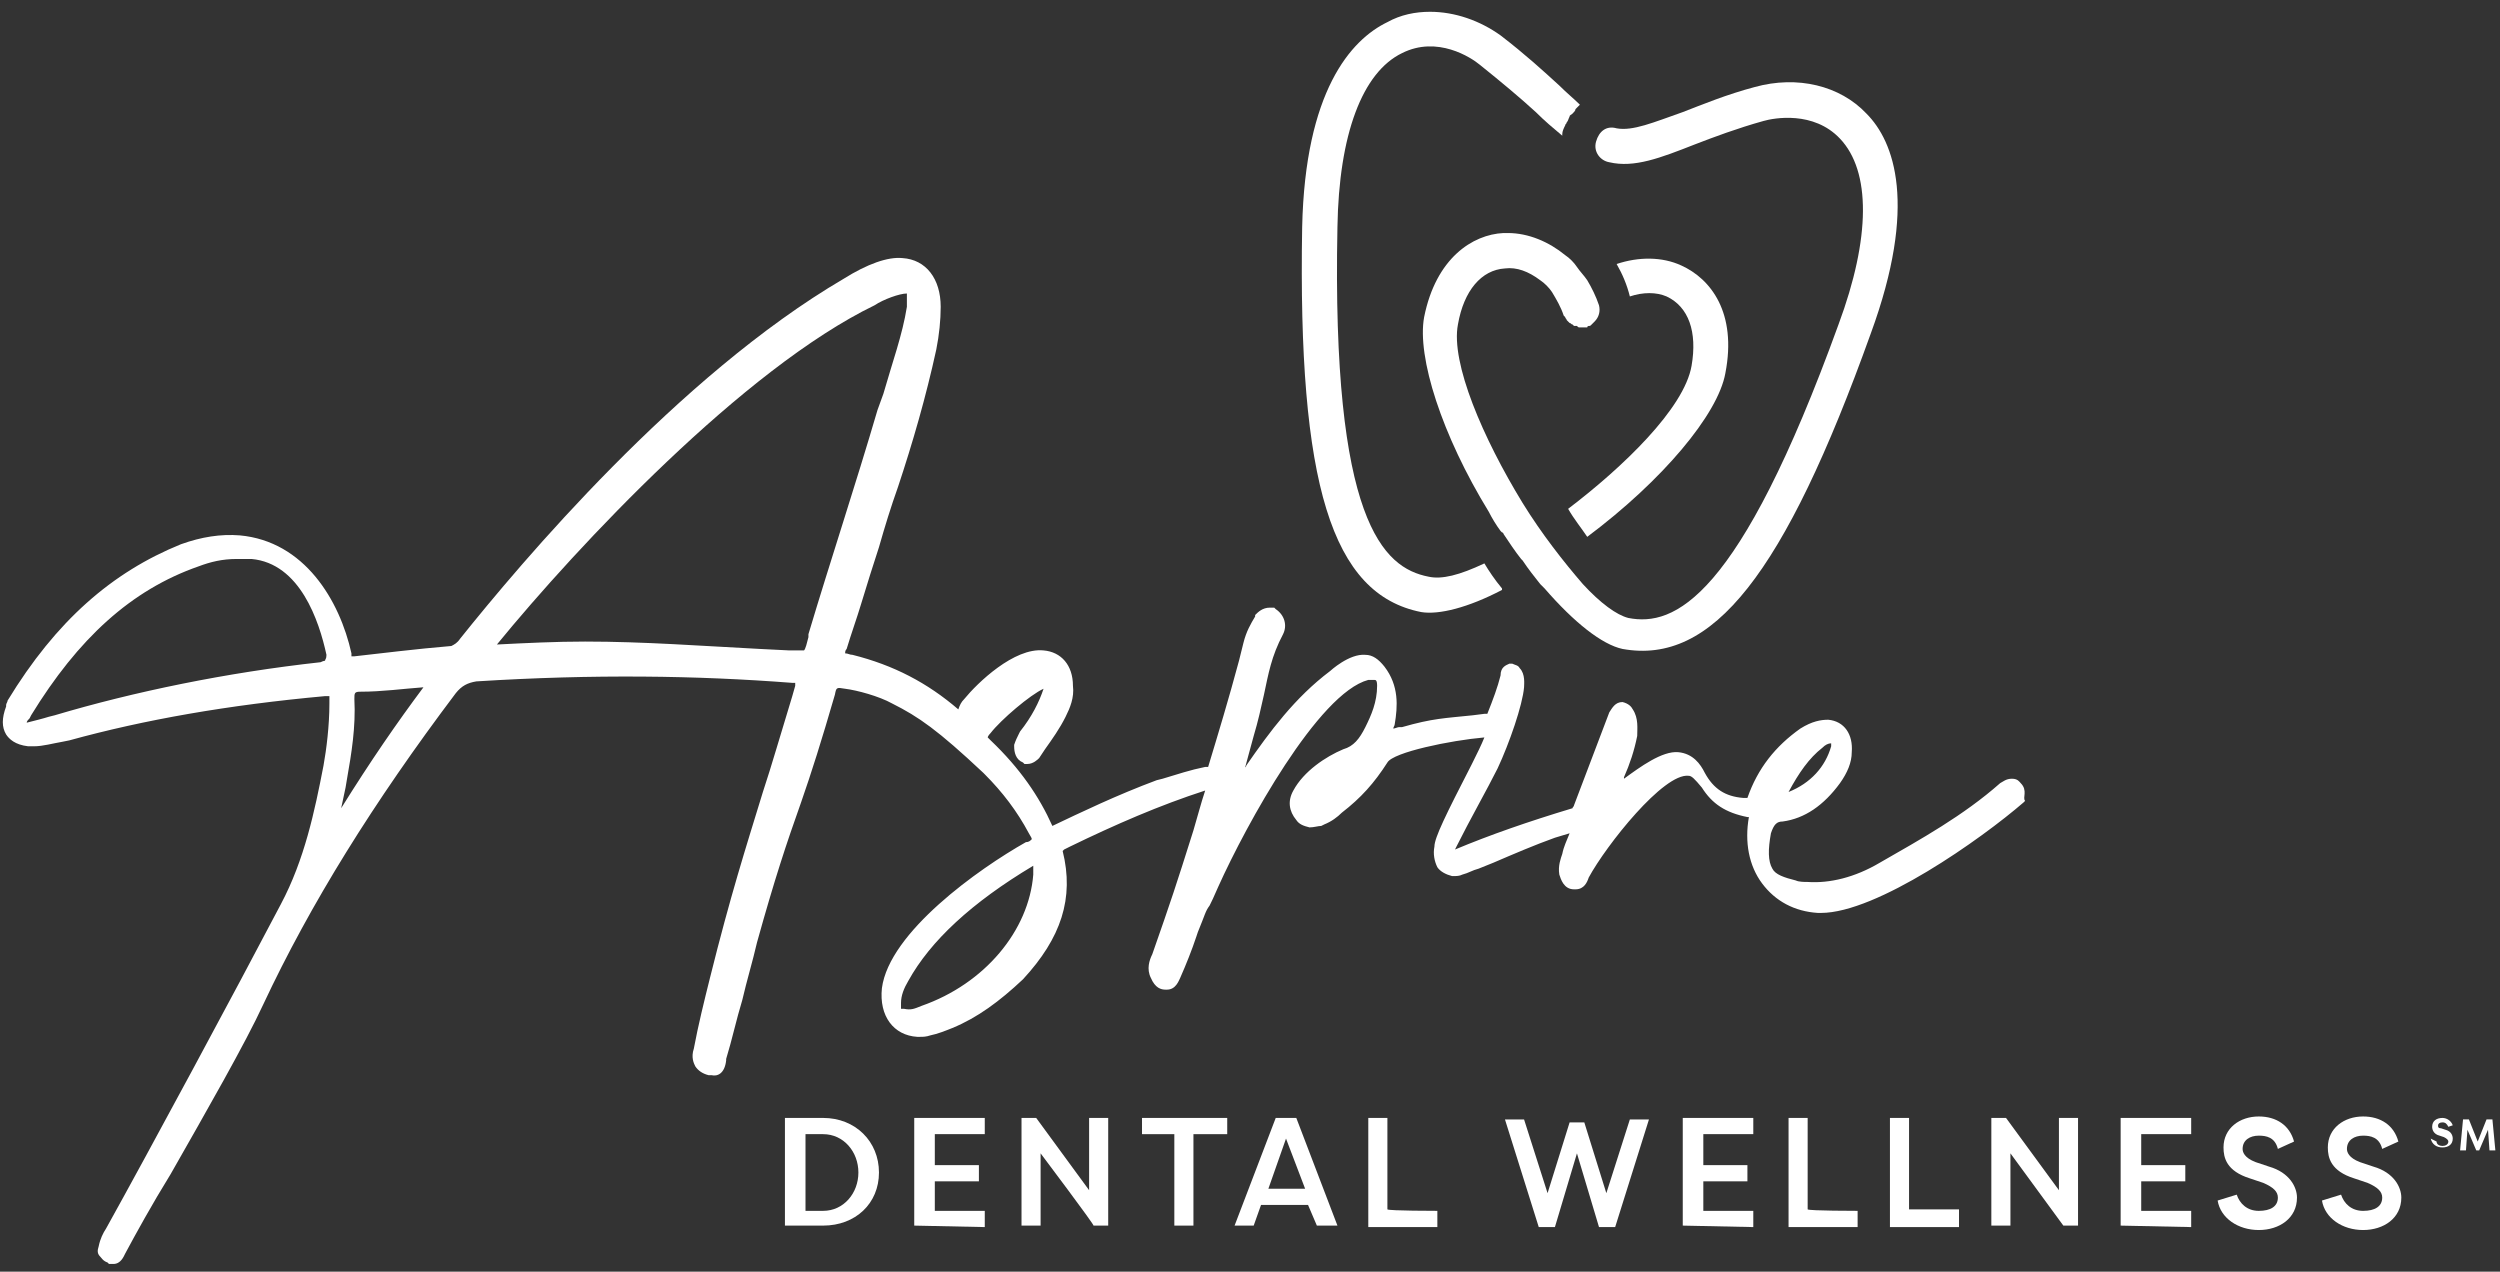
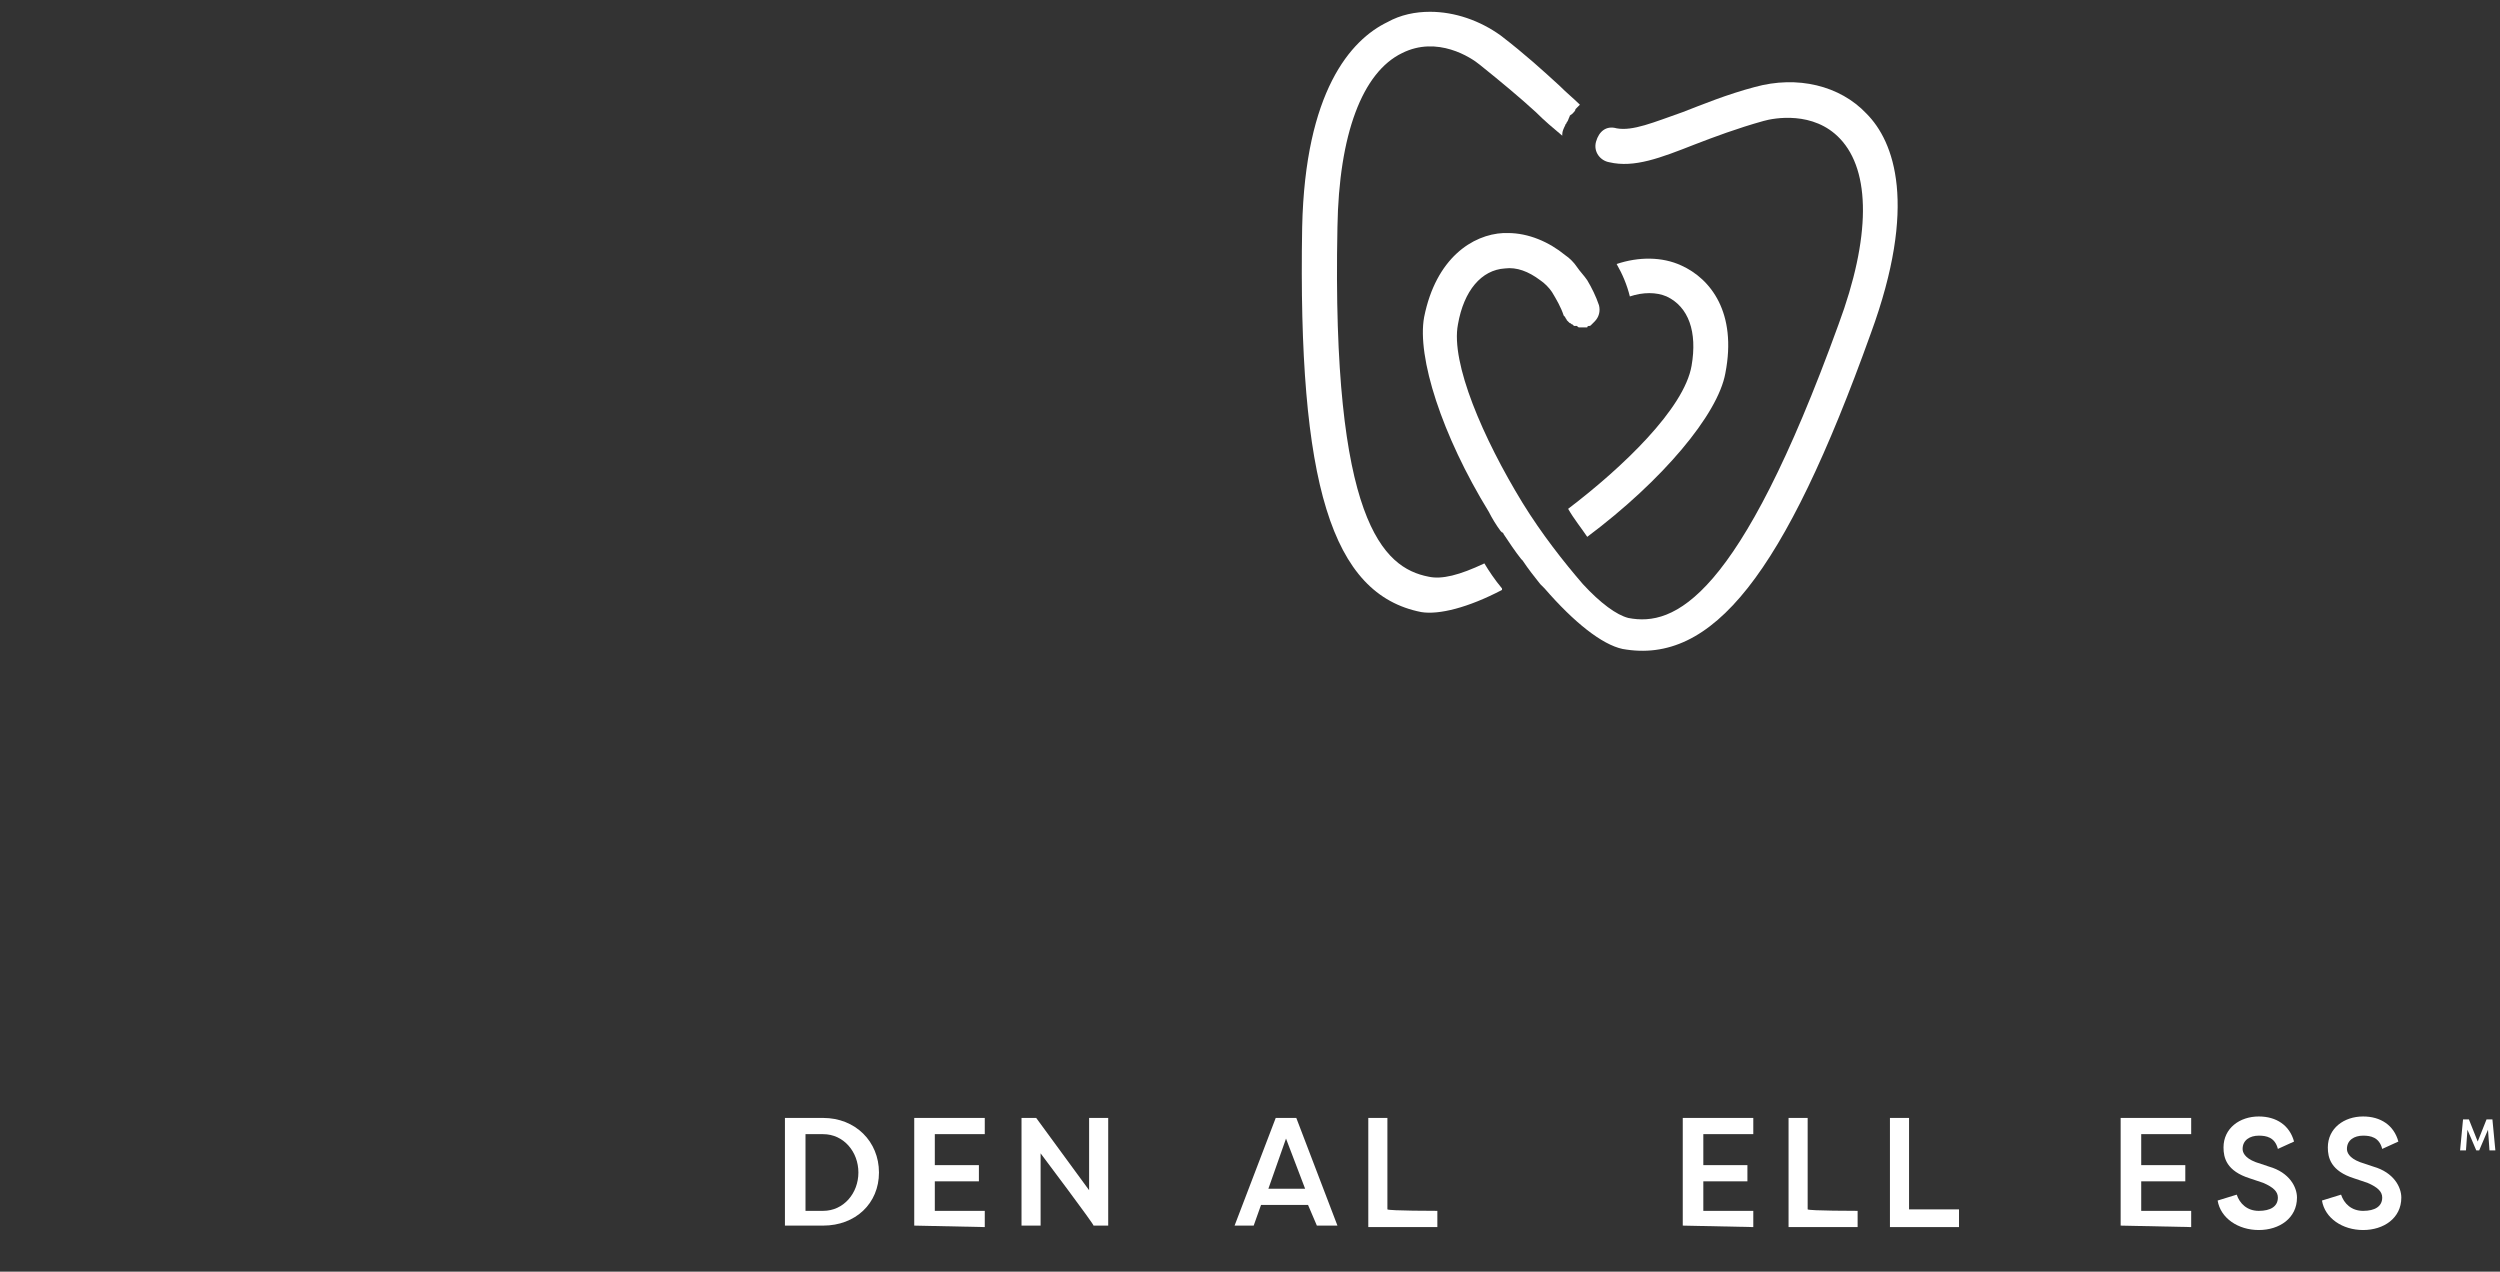
<svg xmlns="http://www.w3.org/2000/svg" width="173" height="88" viewBox="0 0 173 88" fill="none">
  <rect x="0" y="0" width="173" height="88" fill="#333333" stroke="none" />
  <path d="M56.961 84.812H54.317V77.361H56.961C59.198 77.361 60.825 78.994 60.825 81.138C60.825 83.281 59.198 84.812 56.961 84.812ZM56.961 78.484H55.741V83.791H56.961C58.385 83.791 59.401 82.566 59.401 81.138C59.401 79.709 58.385 78.484 56.961 78.484Z" fill="white" />
  <path d="M63.265 84.812V77.361H68.146V78.484H64.689V80.627H67.74V81.75H64.689V83.791H68.146V84.914L63.265 84.812Z" fill="white" />
  <path d="M72.01 79.811V84.812H70.689V77.361H71.705L75.366 82.362V77.361H76.688V84.812H75.671C75.773 84.812 72.01 79.811 72.01 79.811Z" fill="white" />
-   <path d="M84.924 77.361V78.484H82.586V84.812H81.264V78.484H79.027V77.361H84.924Z" fill="white" />
  <path d="M85.433 84.812L88.28 77.361H89.704L92.551 84.812H91.127L90.517 83.383H87.263L86.755 84.812C86.856 84.812 85.433 84.812 85.433 84.812ZM88.992 78.79L87.772 82.26H90.314L88.992 78.79Z" fill="white" />
  <path d="M99.465 83.791V84.914H94.686V77.361H96.008V83.689C96.11 83.791 99.465 83.791 99.465 83.791Z" fill="white" />
-   <path d="M111.159 82.568L112.786 77.465H114.108L111.769 84.915H110.651L109.125 79.812L107.6 84.915H106.482L104.143 77.465H105.465L107.092 82.568L108.617 77.669H109.634L111.159 82.568Z" fill="white" />
  <path d="M116.447 84.812V77.361H121.328V78.484H117.87V80.627H120.921V81.75H117.87V83.791H121.328V84.914L116.447 84.812Z" fill="white" />
  <path d="M128.547 83.791V84.914H123.768V77.361H125.09V83.689C125.192 83.791 128.547 83.791 128.547 83.791Z" fill="white" />
  <path d="M135.563 83.791V84.914H130.784V77.361H132.106V83.689H135.563V83.791Z" fill="white" />
-   <path d="M139.122 79.811V84.812H137.801V77.361H138.817L142.478 82.362V77.361H143.8V84.812H142.783L139.122 79.811Z" fill="white" />
  <path d="M146.749 84.812V77.361H151.63V78.484H148.172V80.627H151.223V81.75H148.172V83.791H151.63V84.914L146.749 84.812Z" fill="white" />
  <path d="M154.782 82.669C154.985 83.281 155.494 83.792 156.307 83.792C157.121 83.792 157.629 83.486 157.629 82.873C157.629 82.465 157.324 82.159 156.612 81.853L155.697 81.546C154.07 81.036 153.867 80.118 153.867 79.403C153.867 78.076 154.985 77.26 156.307 77.26C157.527 77.26 158.443 77.872 158.748 78.995L157.629 79.505C157.426 78.689 156.816 78.587 156.307 78.587C155.697 78.587 155.189 78.893 155.189 79.505C155.189 79.709 155.29 80.118 156.104 80.424L157.019 80.73C158.443 81.138 158.951 82.159 158.951 82.873C158.951 84.302 157.731 85.118 156.307 85.118C154.884 85.118 153.663 84.302 153.46 83.077L154.782 82.669Z" fill="white" />
  <path d="M162.002 82.669C162.205 83.281 162.713 83.792 163.527 83.792C164.34 83.792 164.849 83.486 164.849 82.873C164.849 82.465 164.544 82.159 163.832 81.853L162.917 81.546C161.29 81.036 161.086 80.118 161.086 79.403C161.086 78.076 162.205 77.26 163.527 77.26C164.747 77.26 165.662 77.872 165.967 78.995L164.849 79.505C164.645 78.689 164.035 78.587 163.527 78.587C162.917 78.587 162.408 78.893 162.408 79.505C162.408 79.709 162.51 80.118 163.324 80.424L164.239 80.73C165.662 81.138 166.171 82.159 166.171 82.873C166.171 84.302 164.95 85.118 163.527 85.118C162.103 85.118 160.883 84.302 160.68 83.077L162.002 82.669Z" fill="white" />
  <path d="M112.786 20.514C112.583 19.698 112.278 18.983 111.871 18.269C113.396 17.759 115.023 17.759 116.345 18.371C118.379 19.289 120.209 21.637 119.396 25.821C118.887 28.679 115.023 33.272 109.837 37.15C109.43 36.538 108.922 35.925 108.515 35.211C112.278 32.353 116.548 28.271 117.057 25.311C117.464 22.964 116.853 21.229 115.328 20.514C114.616 20.208 113.701 20.208 112.786 20.514ZM98.855 39.906C95.703 39.293 92.144 36.027 92.551 15.717C92.652 9.287 94.279 5.001 97.025 3.674C99.465 2.449 101.804 3.98 102.414 4.491C103.939 5.715 105.16 6.736 106.278 7.757C106.888 8.369 107.498 8.879 108.109 9.39V9.287C108.109 9.083 108.21 8.879 108.312 8.675C108.312 8.573 108.414 8.573 108.414 8.471C108.515 8.369 108.515 8.267 108.617 8.063C108.617 7.961 108.719 7.961 108.82 7.859C108.922 7.757 109.024 7.654 109.024 7.552C109.125 7.45 109.125 7.45 109.227 7.348L109.329 7.246C108.922 6.838 108.414 6.43 107.905 5.919C106.787 4.899 105.566 3.776 103.838 2.449C102.414 1.429 100.686 0.816 98.957 0.816C97.94 0.816 96.923 1.021 96.008 1.531C93.466 2.756 90.314 6.328 90.11 15.717C89.805 33.476 92.144 41.13 98.347 42.355C99.567 42.559 101.601 42.049 103.939 40.824C103.939 40.824 103.939 40.824 103.939 40.722C103.431 40.11 103.024 39.498 102.719 38.987C100.991 39.804 99.77 40.11 98.855 39.906Z" fill="white" />
  <path d="M129.462 23.066C123.463 39.804 118.48 46.03 112.278 44.907C110.854 44.601 108.922 43.07 106.888 40.723L106.685 40.519L106.583 40.417C106.177 39.906 105.77 39.396 105.363 38.784C105.363 38.784 105.363 38.784 105.261 38.682C104.855 38.171 104.448 37.559 104.041 36.947C104.041 36.947 104.041 36.844 103.939 36.844L103.838 36.742C103.533 36.334 103.228 35.824 103.024 35.416C99.77 30.108 98.042 24.699 98.55 21.944C99.364 17.861 101.906 16.228 104.041 16.126C104.143 16.126 104.244 16.126 104.346 16.126C105.77 16.126 107.193 16.738 108.312 17.657C108.617 17.861 108.922 18.167 109.125 18.474C109.329 18.78 109.634 19.086 109.837 19.392C110.142 19.902 110.447 20.515 110.651 21.127C110.752 21.535 110.651 21.944 110.346 22.25C110.244 22.352 110.244 22.352 110.142 22.454C110.041 22.556 110.041 22.556 109.939 22.556C109.939 22.556 109.837 22.556 109.837 22.658H109.735C109.634 22.658 109.532 22.658 109.532 22.658H109.329C109.227 22.658 109.227 22.658 109.125 22.556C109.024 22.556 109.024 22.556 108.922 22.556C108.922 22.556 108.922 22.556 108.82 22.454C108.719 22.454 108.719 22.352 108.617 22.352C108.515 22.25 108.515 22.25 108.414 22.148C108.414 22.046 108.312 22.046 108.312 21.944L108.21 21.841C108.007 21.229 107.702 20.719 107.397 20.209C107.193 19.902 106.888 19.596 106.583 19.392C105.77 18.78 104.956 18.474 104.143 18.576C102.516 18.678 101.296 20.107 100.889 22.454C100.38 25.108 102.618 30.313 105.363 34.803C106.685 36.947 108.21 38.886 109.532 40.417C110.752 41.743 111.871 42.56 112.684 42.764C115.837 43.376 120.311 41.539 127.225 22.454C129.462 16.432 129.462 11.84 127.327 9.594C125.497 7.655 122.751 8.165 122.039 8.37C120.209 8.88 118.582 9.492 117.26 10.002C114.921 10.921 113.091 11.635 111.362 11.227C110.752 11.125 110.244 10.513 110.447 9.798C110.651 9.084 111.159 8.676 111.871 8.88C112.989 9.084 114.413 8.472 116.447 7.757C117.769 7.247 119.497 6.532 121.429 6.022C124.378 5.206 127.327 5.92 129.157 7.859C131.089 9.798 132.716 14.187 129.462 23.066Z" fill="white" />
-   <path d="M139.834 54.194C139.733 54.092 139.631 53.888 139.224 53.888C138.817 53.888 138.614 54.092 138.411 54.194C135.869 56.44 132.92 58.072 130.073 59.705C128.344 60.726 126.615 61.134 125.09 61.032C124.887 61.032 124.48 61.032 124.276 60.93C123.463 60.726 122.853 60.522 122.65 60.114C122.344 59.603 122.344 58.787 122.548 57.664C122.751 57.052 122.955 56.848 123.361 56.848C124.887 56.644 126.209 55.725 127.327 54.194C127.835 53.48 128.141 52.765 128.141 52.051C128.242 50.826 127.632 49.908 126.514 49.806C126.005 49.806 125.395 49.908 124.582 50.418C122.853 51.643 121.633 53.173 120.921 55.215H120.616C119.396 55.113 118.582 54.602 117.972 53.48C117.667 52.867 117.159 52.153 116.142 52.051C115.023 51.949 113.498 53.072 112.379 53.888V53.786C112.786 52.867 113.091 51.949 113.295 50.928C113.295 50.418 113.396 49.703 112.989 49.091C112.888 48.887 112.684 48.683 112.278 48.581C111.769 48.581 111.566 48.989 111.363 49.295C110.549 51.438 109.736 53.582 108.922 55.725C108.922 55.827 108.82 55.827 108.82 55.929C105.77 56.848 103.126 57.766 100.686 58.787L100.787 58.583C101.702 56.746 102.923 54.602 103.634 53.173C104.448 51.438 105.363 48.785 105.465 47.56C105.465 47.356 105.566 46.642 105.16 46.233C105.058 46.029 104.855 46.029 104.651 45.927H104.448C104.245 46.029 103.838 46.131 103.838 46.744C103.634 47.56 103.329 48.377 102.923 49.397C102.821 49.397 102.821 49.397 102.719 49.397L101.906 49.499C99.974 49.703 99.16 49.703 97.025 50.316H96.822C96.72 50.316 96.516 50.418 96.415 50.418C96.415 50.316 96.516 50.214 96.516 50.112C96.72 48.887 96.822 47.458 95.805 46.131C95.398 45.621 94.991 45.315 94.483 45.315C93.364 45.213 92.042 46.438 92.042 46.438C89.602 48.275 87.873 50.622 86.246 52.969C86.246 53.072 86.145 53.072 86.145 53.173C86.348 52.459 86.551 51.643 86.755 50.928C87.06 49.908 87.263 48.989 87.466 48.071C87.772 46.642 87.975 45.417 88.788 43.886C89.094 43.274 88.89 42.559 88.28 42.151L88.178 42.049H87.873C87.365 42.049 87.06 42.355 86.856 42.559V42.661C86.551 43.172 86.246 43.682 86.043 44.498L85.738 45.723C85.026 48.377 84.314 50.724 83.603 53.072C83.501 53.072 83.399 53.072 83.399 53.072C82.382 53.276 81.467 53.582 80.45 53.888L80.043 53.99C77.298 55.011 74.756 56.235 72.824 57.154C71.909 55.113 70.587 53.173 68.553 51.234C68.451 51.132 68.35 51.03 68.35 51.03C68.35 51.03 68.35 50.928 68.553 50.724C69.265 49.806 71.299 48.071 72.214 47.662C71.909 48.581 71.4 49.601 70.587 50.622L70.485 50.826C70.383 51.03 70.282 51.234 70.18 51.541V51.643C70.18 52.051 70.282 52.561 70.79 52.765L70.892 52.867H71.095C71.502 52.867 71.807 52.561 71.909 52.459L72.315 51.847C72.824 51.132 73.332 50.418 73.739 49.601C74.044 48.989 74.349 48.275 74.248 47.458C74.248 46.029 73.434 45.111 72.214 45.009C70.18 44.804 67.638 47.254 66.723 48.377C66.519 48.581 66.418 48.785 66.316 49.091C64.181 47.254 61.842 46.029 58.995 45.315C58.791 45.315 58.69 45.213 58.486 45.213C58.486 45.111 58.486 45.009 58.588 44.907C58.893 43.886 59.3 42.763 59.605 41.743C60.011 40.416 60.418 39.089 60.825 37.864C61.232 36.435 61.639 35.109 62.147 33.68C63.164 30.618 64.079 27.454 64.791 24.188C64.994 23.168 65.096 22.147 65.096 21.229C65.096 19.289 64.079 17.962 62.452 17.86C61.435 17.758 60.012 18.269 58.385 19.289C46.894 26.025 36.014 38.987 31.845 44.192C31.641 44.498 31.438 44.6 31.235 44.703C28.794 44.907 26.354 45.213 24.523 45.417C24.422 45.417 24.32 45.417 24.32 45.417C24.32 45.417 24.32 45.315 24.32 45.213C23.507 41.539 21.066 37.456 16.592 37.048C15.27 36.946 13.948 37.15 12.525 37.66C7.745 39.599 3.881 42.967 0.526 48.479C0.526 48.581 0.424 48.683 0.424 48.785V48.887C0.119 49.703 0.119 50.316 0.424 50.826C0.627 51.132 1.034 51.541 1.949 51.643H2.356C2.966 51.643 3.678 51.438 4.288 51.336L4.797 51.234C9.982 49.806 15.778 48.785 22.49 48.172H22.693H22.795C22.795 48.377 22.795 48.581 22.795 48.683C22.795 50.214 22.591 51.847 22.388 52.969C21.778 56.133 21.066 59.501 19.439 62.563C16.389 68.381 10.288 79.709 7.339 85.016C7.135 85.323 6.932 85.731 6.83 86.241C6.729 86.547 6.729 86.751 6.932 86.956C7.034 87.058 7.135 87.262 7.44 87.364L7.542 87.466H7.745H7.847C8.356 87.466 8.559 86.956 8.661 86.751C9.372 85.425 10.491 83.383 11.813 81.24C14.253 76.954 16.999 72.157 18.219 69.503C21.473 62.563 25.845 55.521 31.54 47.968C31.947 47.458 32.353 47.254 32.963 47.152C41.098 46.642 48.216 46.744 54.826 47.254C54.927 47.254 54.927 47.254 55.029 47.254C55.029 47.254 55.029 47.356 55.029 47.458L54.826 48.172C54.012 50.826 53.402 52.969 52.792 54.806C51.572 58.787 50.555 61.951 49.131 67.666C48.724 69.299 48.318 70.932 48.013 72.565C47.809 73.177 48.013 73.586 48.114 73.79C48.318 74.096 48.623 74.3 49.03 74.402H49.233C49.64 74.504 50.148 74.3 50.25 73.382C50.25 73.279 50.25 73.279 50.25 73.279C50.657 71.953 50.962 70.524 51.368 69.197C51.673 67.87 52.08 66.543 52.385 65.217C53.605 60.828 54.419 58.379 55.436 55.521C56.148 53.48 56.859 51.234 57.775 48.071C57.876 47.56 57.876 47.56 58.486 47.662C59.3 47.764 60.825 48.172 61.74 48.683C63.571 49.601 64.892 50.52 68.045 53.48L68.146 53.582C69.367 54.806 70.383 56.133 71.197 57.664C71.299 57.868 71.4 57.97 71.4 58.072C71.299 58.175 71.197 58.277 70.993 58.277C67.74 60.114 61.537 64.502 61.028 68.381C60.825 70.32 61.842 71.647 63.469 71.749C63.571 71.749 63.571 71.749 63.672 71.749C63.876 71.749 64.079 71.749 64.384 71.647C64.892 71.544 65.401 71.34 65.909 71.136C67.638 70.422 69.163 69.299 70.79 67.768C73.434 64.91 74.349 62.155 73.536 58.889C73.536 58.889 73.536 58.889 73.637 58.787L74.044 58.583C77.196 57.052 80.247 55.725 83.399 54.704C83.094 55.623 82.891 56.44 82.586 57.46C81.365 61.338 81.06 62.257 79.738 66.033C79.535 66.441 79.332 67.054 79.637 67.666C79.942 68.381 80.349 68.483 80.654 68.483H80.755C81.365 68.483 81.569 67.87 81.671 67.666C82.077 66.748 82.484 65.727 82.789 64.808L82.891 64.502C83.399 63.278 83.399 63.073 83.704 62.665C83.806 62.461 84.009 62.053 84.314 61.338C86.246 57.052 91.229 47.968 94.686 47.05H94.889C94.991 47.05 95.093 47.05 95.093 47.05C95.195 47.05 95.296 47.05 95.296 47.458C95.296 48.581 94.889 49.499 94.483 50.316C94.076 51.132 93.669 51.643 92.957 51.847C91.737 52.357 90.212 53.378 89.5 54.704C89.094 55.419 89.195 56.133 89.704 56.746C89.907 57.052 90.212 57.154 90.619 57.256C90.924 57.256 91.229 57.154 91.432 57.154L91.636 57.052C92.144 56.848 92.551 56.541 92.856 56.235C94.178 55.215 95.093 54.194 96.008 52.765C96.415 52.051 100.381 51.234 102.719 51.03C102.516 51.541 102.211 52.153 101.906 52.765L101.804 52.969C100.075 56.337 99.262 57.97 99.262 58.583C99.16 59.093 99.262 59.603 99.465 60.012C99.669 60.318 100.075 60.522 100.482 60.624H100.584C100.787 60.624 100.991 60.624 101.194 60.522C101.601 60.42 101.906 60.216 102.313 60.114L103.329 59.705C104.753 59.093 106.177 58.481 107.6 57.97C107.905 57.868 108.312 57.766 108.617 57.664C108.414 58.175 108.21 58.583 108.109 59.093C108.007 59.399 107.804 59.91 107.905 60.522C108.007 60.828 108.21 61.542 108.922 61.542H109.024C109.634 61.542 109.837 61.032 109.939 60.726C111.159 58.481 115.125 53.48 116.853 53.684C117.057 53.684 117.26 53.888 117.769 54.5C118.48 55.623 119.396 56.235 120.921 56.541H121.023C120.718 58.277 121.023 59.91 121.938 61.134C122.853 62.359 124.175 63.073 125.802 63.175C125.903 63.175 125.903 63.175 126.005 63.175C129.869 63.175 137.089 58.072 140.038 55.521L140.139 55.419C139.936 55.215 140.343 54.704 139.834 54.194ZM123.768 54.806C124.48 53.48 125.192 52.459 126.107 51.745C126.31 51.541 126.514 51.438 126.717 51.438C126.717 51.438 126.717 51.541 126.717 51.643C126.31 53.072 125.293 54.194 123.768 54.806ZM62.757 20.31C62.757 20.412 62.757 20.616 62.757 21.229C62.452 23.168 61.74 25.107 61.13 27.25L60.723 28.373C59.198 33.578 57.469 38.783 55.944 43.886V44.09C55.843 44.498 55.741 44.907 55.639 45.009C55.537 45.009 55.029 45.009 54.622 45.009L52.589 44.907C48.623 44.703 44.555 44.396 40.488 44.396C38.454 44.396 36.421 44.498 34.387 44.6C39.98 37.762 51.47 25.515 60.52 21.126C61.13 20.718 62.249 20.31 62.757 20.31ZM22.49 45.723C22.49 45.723 22.388 45.723 22.185 45.825C15.677 46.54 9.271 47.866 3.78 49.499L3.373 49.601C3.068 49.703 2.254 49.908 1.848 50.01C1.848 49.908 1.949 49.806 2.051 49.703L2.153 49.499C5.407 44.192 9.067 40.824 13.745 39.191C14.558 38.885 15.372 38.681 16.389 38.681C16.694 38.681 16.999 38.681 17.405 38.681C20.761 38.987 22.083 42.967 22.591 45.315C22.591 45.621 22.49 45.621 22.49 45.723ZM23.913 54.5L24.015 53.888C24.32 52.153 24.625 50.316 24.523 48.377C24.523 47.968 24.523 47.866 24.93 47.866C26.456 47.866 27.879 47.662 29.303 47.56C27.472 50.01 25.642 52.663 23.608 55.929C23.71 55.419 23.812 55.011 23.913 54.5ZM62.554 69.809C62.452 69.809 62.452 69.809 62.35 69.809C62.35 69.809 62.35 69.605 62.35 69.401C62.35 68.891 62.554 68.381 62.859 67.87C64.384 65.115 67.231 62.461 71.502 59.91C71.502 60.012 71.502 60.114 71.502 60.216C71.502 60.318 71.502 60.42 71.502 60.522C71.197 64.4 68.146 68.074 63.774 69.605C63.266 69.809 63.062 69.912 62.554 69.809Z" fill="white" />
-   <path d="M168.611 78.994C168.611 79.198 168.815 79.3 169.018 79.3C169.221 79.3 169.425 79.198 169.425 78.994C169.425 78.892 169.323 78.79 169.12 78.688L168.815 78.586C168.408 78.484 168.306 78.178 168.306 77.974C168.306 77.565 168.611 77.361 169.018 77.361C169.323 77.361 169.628 77.565 169.73 77.872L169.425 77.974C169.323 77.77 169.221 77.668 169.018 77.668C168.815 77.668 168.713 77.77 168.713 77.872C168.713 77.974 168.713 78.076 168.916 78.076L169.221 78.178C169.628 78.28 169.73 78.586 169.73 78.79C169.73 79.198 169.425 79.403 169.018 79.403C168.611 79.403 168.306 79.198 168.204 78.79L168.611 78.994Z" fill="white" />
-   <path d="M171.357 79.606L170.747 78.177L170.645 79.606H170.238L170.442 77.463H170.848L171.458 78.994L172.068 77.463H172.475L172.679 79.606H172.272L172.17 78.177L171.56 79.606H171.357Z" fill="white" />
+   <path d="M171.357 79.606L170.747 78.177L170.645 79.606H170.238L170.442 77.463H170.848L171.458 78.994L172.068 77.463H172.475L172.679 79.606H172.272L172.17 78.177L171.56 79.606Z" fill="white" />
</svg>